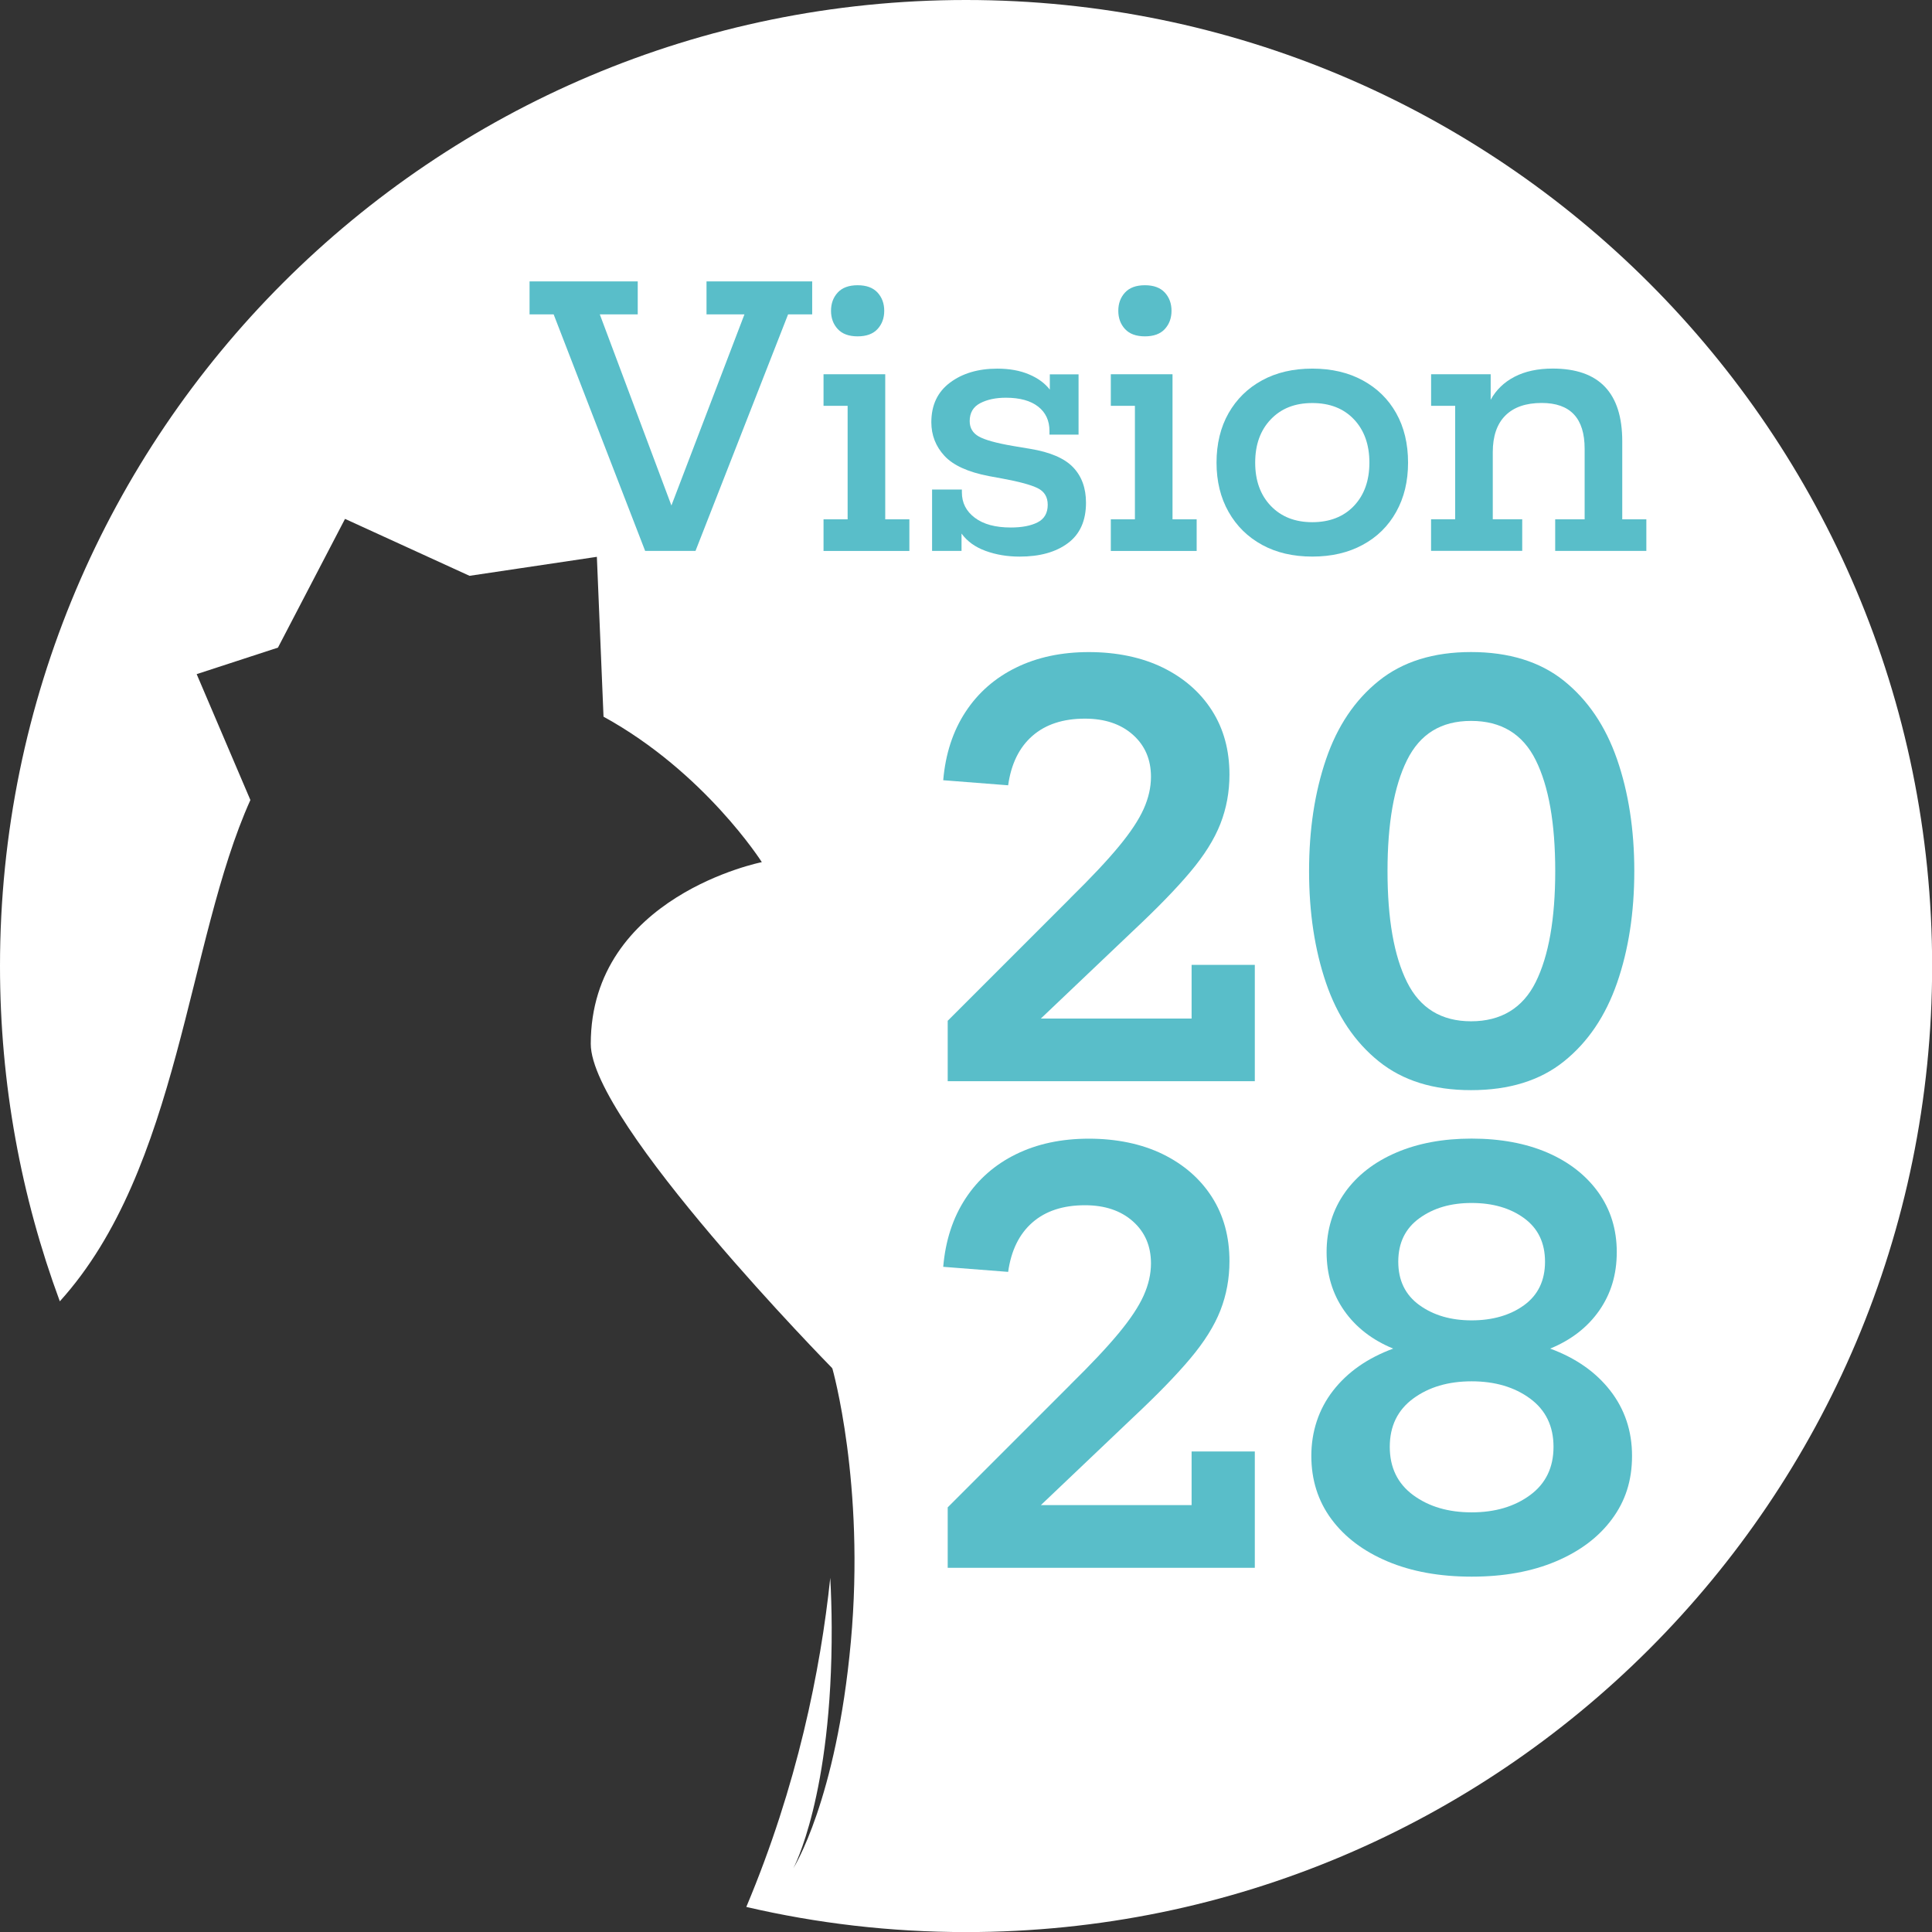
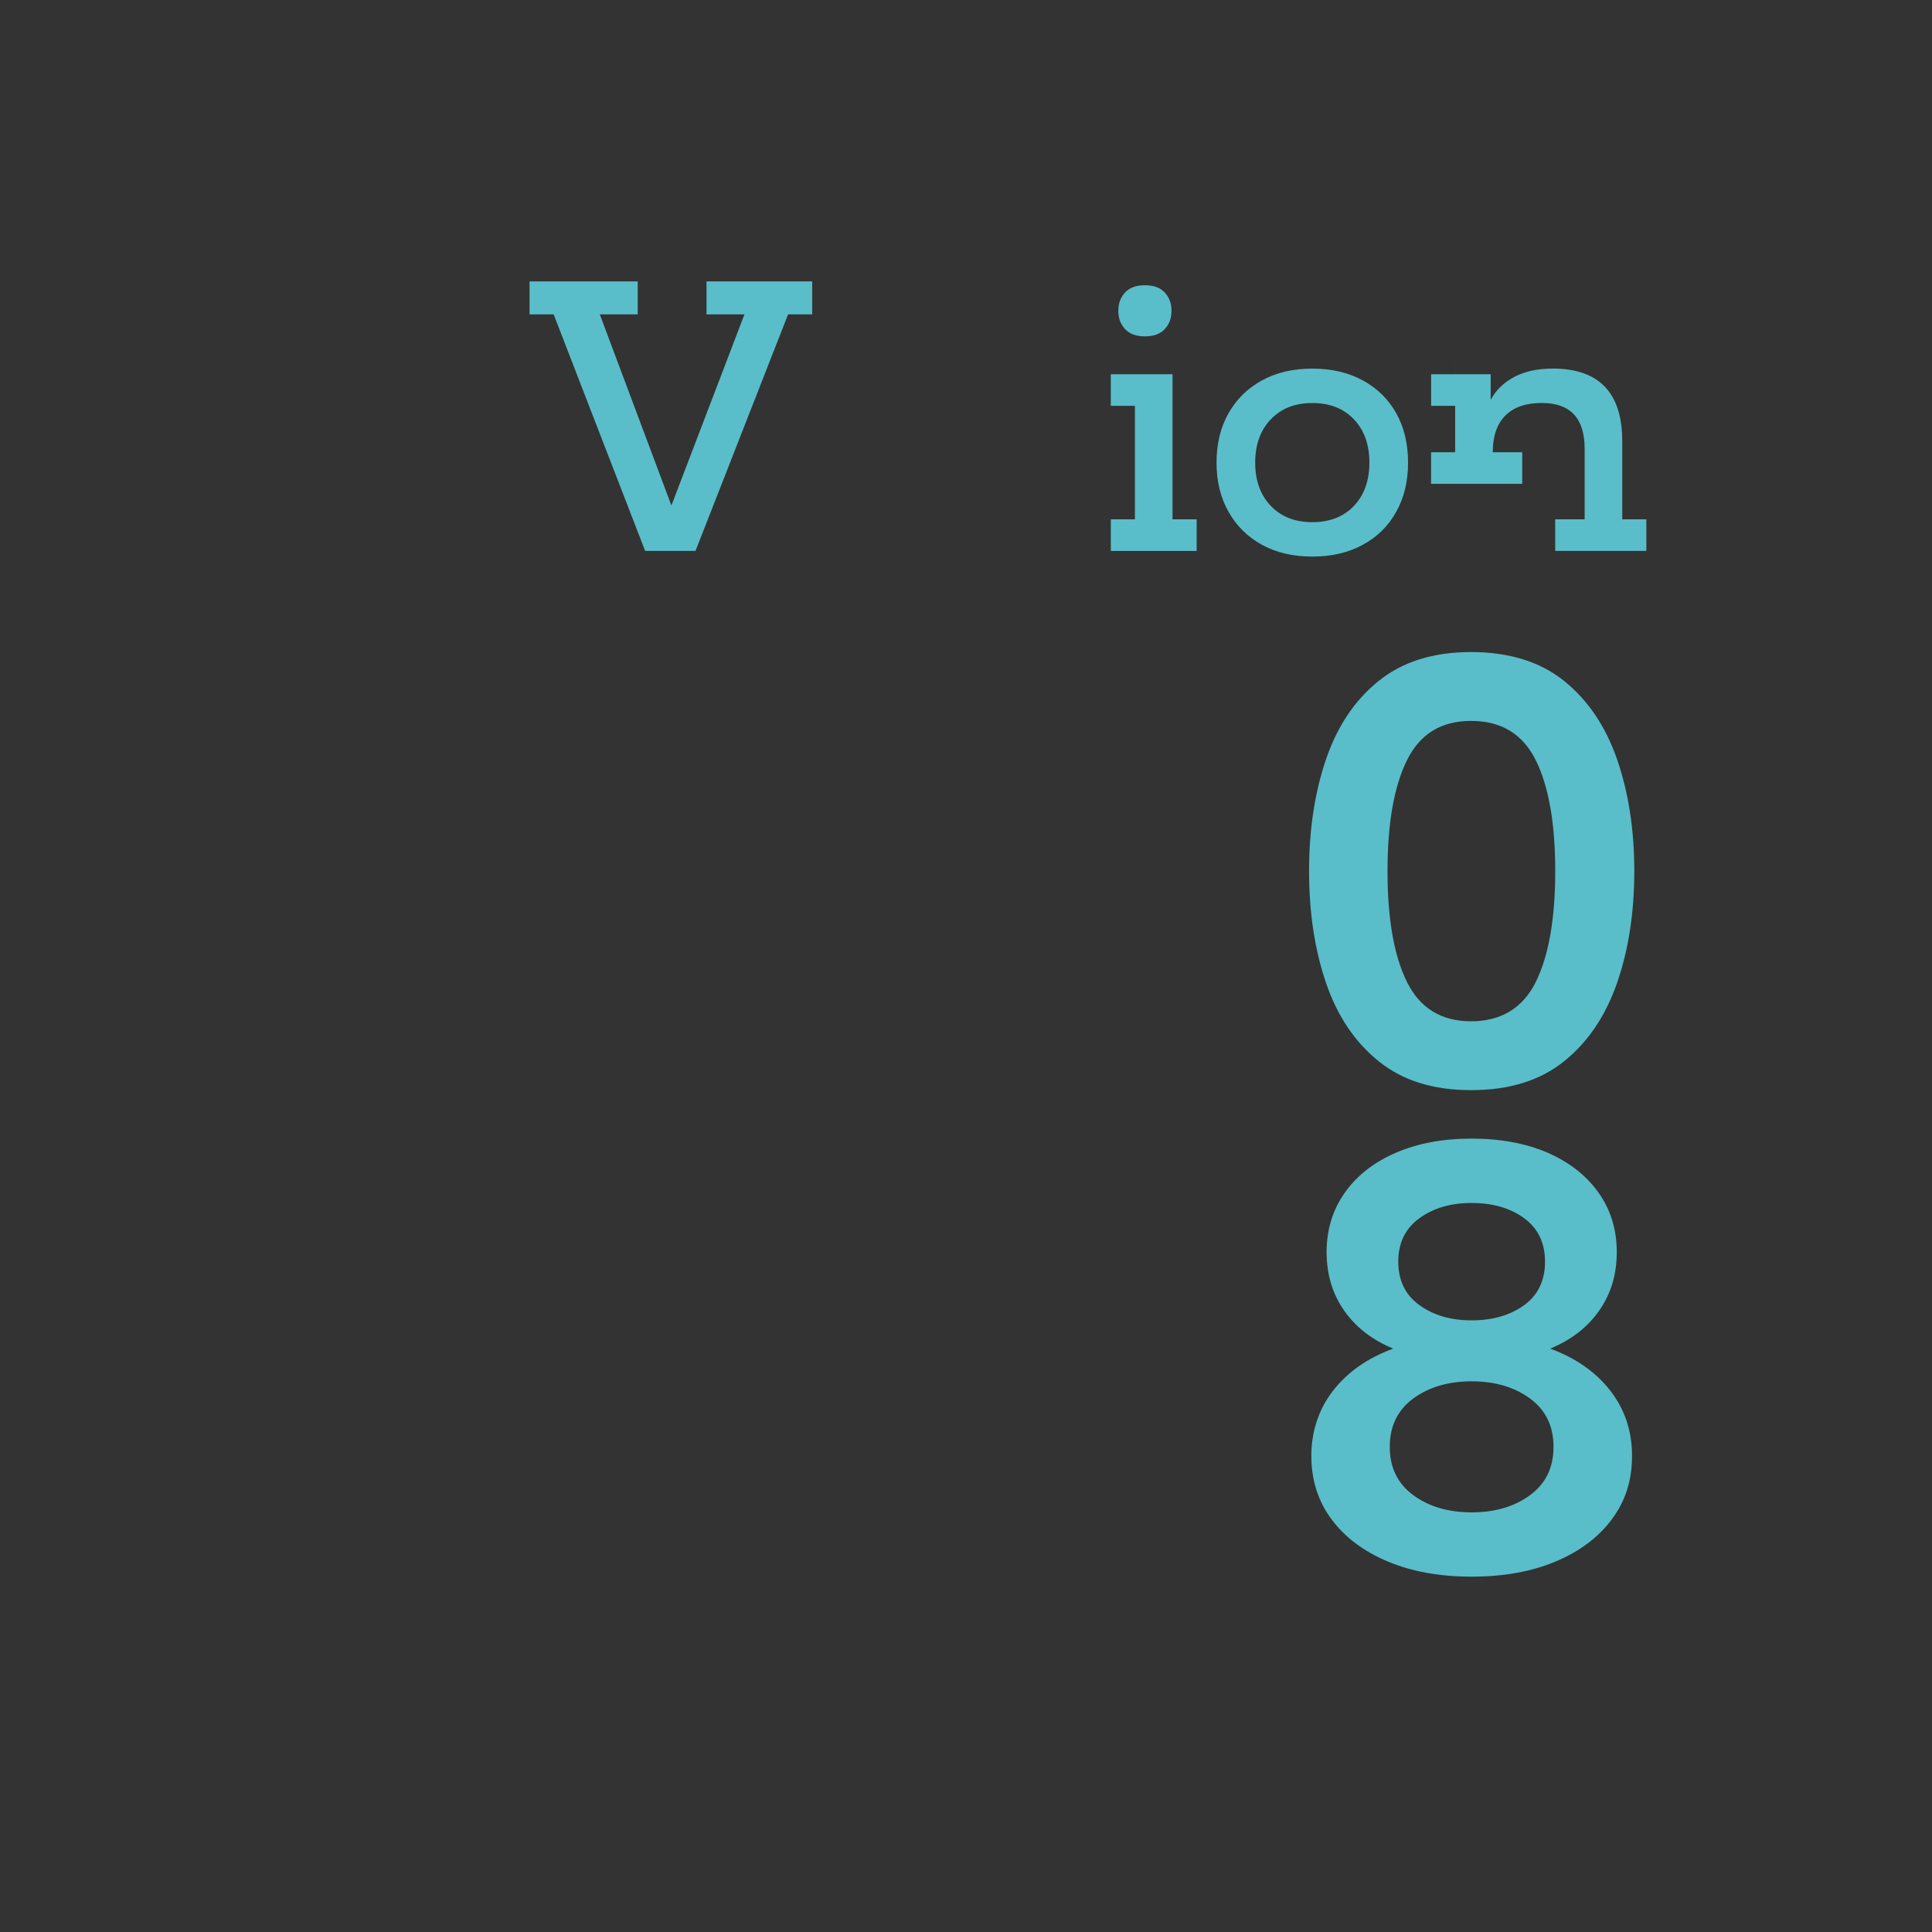
<svg xmlns="http://www.w3.org/2000/svg" id="b" viewBox="0 0 461.81 461.81">
  <rect x="0" y="0" width="461.81" height="461.81" fill="#333333" stroke="none" />
  <g id="c">
-     <path d="M230.91,0C103.38,0,0,103.38,0,230.91c0,28.18,5.06,55.18,14.3,80.15,28.71-31.73,30.35-86.07,45.55-119.83l-12.84-30.09,19.43-6.34,16.03-30.77,29.76,13.61,30.44-4.54,1.59,38.21c24.23,13.31,37.84,34.77,37.84,34.77,0,0-40.89,8.09-40.89,43.45,0,18.79,57.68,77.47,57.68,77.47,0,0,0,.05.02.12l.05-.02s7.87,27.53,4.42,65.32c-3.47,38.02-13.73,54.12-13.73,54.12,0,0,9.31-17.2,9.15-57.59-.02-4.08-.14-8.02-.34-11.79-2.34,22.12-7.88,49.67-20.07,78.66,16.88,3.93,34.46,6.01,52.54,6.01,127.53,0,230.91-103.38,230.91-230.91S358.43,0,230.91,0Z" style="fill:#fff;" />
    <path d="M132.34,75.14h-5.76v-7.88h25.86v7.88h-9.07l17.12,45.69,17.46-45.69h-9.07v-7.88h25.26v7.88h-5.76l-22.13,56.54h-12.04l-21.87-56.54Z" style="fill:#59bec9;" />
-     <path d="M211.61,124.14h5.76v7.55h-20.52v-7.55h5.76v-27.13h-5.76v-7.55h14.75v34.67ZM200.25,78.66c-1.07-1.16-1.61-2.61-1.61-4.37s.54-3.21,1.61-4.37c1.07-1.16,2.66-1.74,4.75-1.74s3.67.58,4.75,1.74c1.07,1.16,1.61,2.62,1.61,4.37s-.54,3.21-1.61,4.37c-1.07,1.16-2.66,1.74-4.75,1.74s-3.67-.58-4.75-1.74Z" style="fill:#59bec9;" />
-     <path d="M222.8,117.02h7.12v.68c0,2.49,1.03,4.51,3.09,6.06,2.06,1.56,4.93,2.33,8.61,2.33,2.66,0,4.79-.41,6.4-1.23,1.61-.82,2.42-2.22,2.42-4.2,0-1.87-.81-3.19-2.42-3.98-1.61-.79-4.42-1.55-8.44-2.29l-3.22-.59c-4.97-.96-8.51-2.57-10.6-4.83-2.09-2.26-3.14-4.94-3.14-8.05,0-4.07,1.48-7.22,4.45-9.45,2.97-2.23,6.74-3.35,11.32-3.35,2.88,0,5.4.45,7.55,1.36,2.15.9,3.81,2.12,5,3.65v-3.65h6.87v14.41h-6.95v-.85c0-2.49-.9-4.44-2.71-5.85-1.81-1.41-4.38-2.12-7.71-2.12-2.43,0-4.48.44-6.15,1.31-1.67.88-2.5,2.3-2.5,4.28,0,1.64.73,2.87,2.2,3.69,1.47.82,4.18,1.57,8.14,2.25l4.07.68c4.8.79,8.24,2.26,10.3,4.41,2.06,2.15,3.09,4.97,3.09,8.48,0,4.29-1.44,7.52-4.32,9.66-2.88,2.15-6.73,3.22-11.53,3.22-2.94,0-5.65-.45-8.14-1.36-2.49-.9-4.41-2.29-5.76-4.15v4.15h-7.04v-14.67Z" style="fill:#59bec9;" />
    <path d="M280.28,124.14h5.76v7.55h-20.52v-7.55h5.76v-27.13h-5.76v-7.55h14.75v34.67ZM268.92,78.66c-1.07-1.16-1.61-2.61-1.61-4.37s.54-3.21,1.61-4.37c1.07-1.16,2.66-1.74,4.75-1.74s3.67.58,4.75,1.74c1.07,1.16,1.61,2.62,1.61,4.37s-.54,3.21-1.61,4.37c-1.07,1.16-2.66,1.74-4.75,1.74s-3.67-.58-4.75-1.74Z" style="fill:#59bec9;" />
    <path d="M293.67,122.36c-1.92-3.39-2.88-7.32-2.88-11.78s.96-8.46,2.88-11.83c1.92-3.36,4.59-5.98,8.01-7.84,3.42-1.87,7.42-2.8,12-2.8s8.59.93,12.04,2.8c3.45,1.87,6.12,4.48,8.01,7.84,1.89,3.36,2.84,7.31,2.84,11.83s-.95,8.39-2.84,11.78c-1.89,3.39-4.56,6.02-8.01,7.88-3.45,1.87-7.46,2.8-12.04,2.8s-8.58-.93-12-2.8c-3.42-1.87-6.09-4.49-8.01-7.88ZM327.33,110.58c0-4.29-1.23-7.74-3.69-10.34-2.46-2.6-5.78-3.9-9.96-3.9s-7.43,1.3-9.92,3.9c-2.49,2.6-3.73,6.05-3.73,10.34s1.24,7.74,3.73,10.34c2.49,2.6,5.79,3.9,9.92,3.9s7.5-1.3,9.96-3.9c2.46-2.6,3.69-6.05,3.69-10.34Z" style="fill:#59bec9;" />
-     <path d="M347.84,97.01h-5.76v-7.55h14.24v6.1c1.3-2.37,3.21-4.21,5.72-5.51,2.51-1.3,5.55-1.95,9.11-1.95,11.08,0,16.62,5.79,16.62,17.38v18.65h5.76v7.55h-21.79v-7.55h7.04v-16.87c0-7.29-3.42-10.94-10.26-10.94-3.79,0-6.68,1-8.69,3.01-2.01,2.01-3.01,4.93-3.01,8.77v16.02h7.04v7.55h-21.79v-7.55h5.76v-27.13Z" style="fill:#59bec9;" />
-     <path d="M255.82,214.69c4.95-4.86,8.82-8.97,11.61-12.35,2.79-3.37,4.77-6.36,5.94-8.97,1.17-2.61,1.75-5.17,1.75-7.69,0-4.14-1.44-7.49-4.32-10.05-2.88-2.56-6.7-3.85-11.47-3.85-5.22,0-9.4,1.37-12.55,4.12-3.15,2.75-5.08,6.68-5.8,11.81l-15.52-1.21c.54-6.3,2.32-11.74,5.33-16.33,3.01-4.59,7.04-8.12,12.08-10.59,5.04-2.47,10.84-3.71,17.41-3.71s12.64,1.24,17.68,3.71c5.04,2.48,8.95,5.89,11.74,10.26,2.79,4.37,4.18,9.47,4.18,15.32,0,4.14-.72,8.05-2.16,11.74-1.44,3.69-3.85,7.54-7.22,11.54-3.37,4.01-7.94,8.7-13.7,14.1l-22,20.92h36.03v-12.82h15.11v27.8h-73.41v-14.44l29.28-29.28Z" style="fill:#59bec9;" />
+     <path d="M347.84,97.01h-5.76v-7.55h14.24v6.1c1.3-2.37,3.21-4.21,5.72-5.51,2.51-1.3,5.55-1.95,9.11-1.95,11.08,0,16.62,5.79,16.62,17.38v18.65h5.76v7.55h-21.79v-7.55h7.04v-16.87c0-7.29-3.42-10.94-10.26-10.94-3.79,0-6.68,1-8.69,3.01-2.01,2.01-3.01,4.93-3.01,8.77h7.04v7.55h-21.79v-7.55h5.76v-27.13Z" style="fill:#59bec9;" />
    <path d="M316.96,234.94c-2.7-7.92-4.05-16.82-4.05-26.72s1.35-18.8,4.05-26.72c2.7-7.92,6.9-14.17,12.62-18.76,5.71-4.59,13.07-6.88,22.06-6.88s16.49,2.29,22.2,6.88c5.71,4.59,9.94,10.84,12.69,18.76,2.74,7.92,4.12,16.82,4.12,26.72s-1.37,18.81-4.12,26.72c-2.75,7.92-6.97,14.17-12.69,18.76-5.71,4.59-13.11,6.88-22.2,6.88s-16.35-2.29-22.06-6.88c-5.71-4.59-9.92-10.84-12.62-18.76ZM371.75,208.22c0-11.42-1.55-20.26-4.66-26.52-3.1-6.25-8.26-9.38-15.45-9.38s-12.21,3.13-15.32,9.38c-3.1,6.25-4.66,15.09-4.66,26.52s1.55,20.27,4.66,26.52c3.1,6.25,8.21,9.38,15.32,9.38s12.35-3.13,15.45-9.38c3.1-6.25,4.66-15.09,4.66-26.52Z" style="fill:#59bec9;" />
-     <path d="M255.82,331c4.95-4.86,8.82-8.97,11.61-12.35,2.79-3.37,4.77-6.36,5.94-8.97,1.17-2.61,1.75-5.17,1.75-7.69,0-4.14-1.44-7.49-4.32-10.05-2.88-2.56-6.7-3.85-11.47-3.85-5.22,0-9.4,1.37-12.55,4.12-3.15,2.75-5.08,6.68-5.8,11.81l-15.52-1.21c.54-6.3,2.32-11.74,5.33-16.33,3.01-4.59,7.04-8.12,12.08-10.59,5.04-2.47,10.84-3.71,17.41-3.71s12.64,1.24,17.68,3.71c5.04,2.48,8.95,5.89,11.74,10.26,2.79,4.37,4.18,9.47,4.18,15.32,0,4.14-.72,8.05-2.16,11.74-1.44,3.69-3.85,7.54-7.22,11.54-3.37,4.01-7.94,8.7-13.7,14.1l-22,20.92h36.03v-12.82h15.11v27.8h-73.41v-14.44l29.28-29.28Z" style="fill:#59bec9;" />
    <path d="M321.48,285.04c2.92-4.09,6.99-7.26,12.21-9.51,5.22-2.25,11.24-3.37,18.08-3.37s12.98,1.13,18.15,3.37c5.17,2.25,9.22,5.42,12.15,9.51,2.92,4.1,4.39,8.84,4.39,14.24s-1.4,9.97-4.18,13.97c-2.79,4-6.7,7.04-11.74,9.11,6.12,2.25,10.91,5.6,14.37,10.05,3.46,4.45,5.2,9.65,5.2,15.59s-1.6,10.8-4.79,15.11c-3.19,4.32-7.67,7.69-13.43,10.12-5.76,2.43-12.46,3.64-20.11,3.64s-14.35-1.21-20.11-3.64c-5.76-2.43-10.23-5.8-13.43-10.12-3.19-4.32-4.79-9.36-4.79-15.11s1.73-11.13,5.2-15.59c3.46-4.45,8.25-7.8,14.37-10.05-5.04-2.07-8.95-5.11-11.74-9.11-2.79-4-4.18-8.66-4.18-13.97s1.46-10.14,4.39-14.24ZM365.74,334.3c-3.73-2.74-8.39-4.12-13.97-4.12s-10.23,1.37-13.97,4.12c-3.73,2.75-5.6,6.59-5.6,11.54s1.87,8.79,5.6,11.54c3.73,2.75,8.39,4.12,13.97,4.12s10.23-1.37,13.97-4.12c3.73-2.74,5.6-6.59,5.6-11.54s-1.87-8.79-5.6-11.54ZM364.32,291.19c-3.33-2.43-7.51-3.64-12.55-3.64s-9.11,1.21-12.48,3.64c-3.37,2.43-5.06,5.89-5.06,10.39s1.69,7.96,5.06,10.39c3.37,2.43,7.53,3.64,12.48,3.64s9.22-1.21,12.55-3.64c3.33-2.43,4.99-5.89,4.99-10.39s-1.67-7.96-4.99-10.39Z" style="fill:#59bec9;" />
  </g>
</svg>